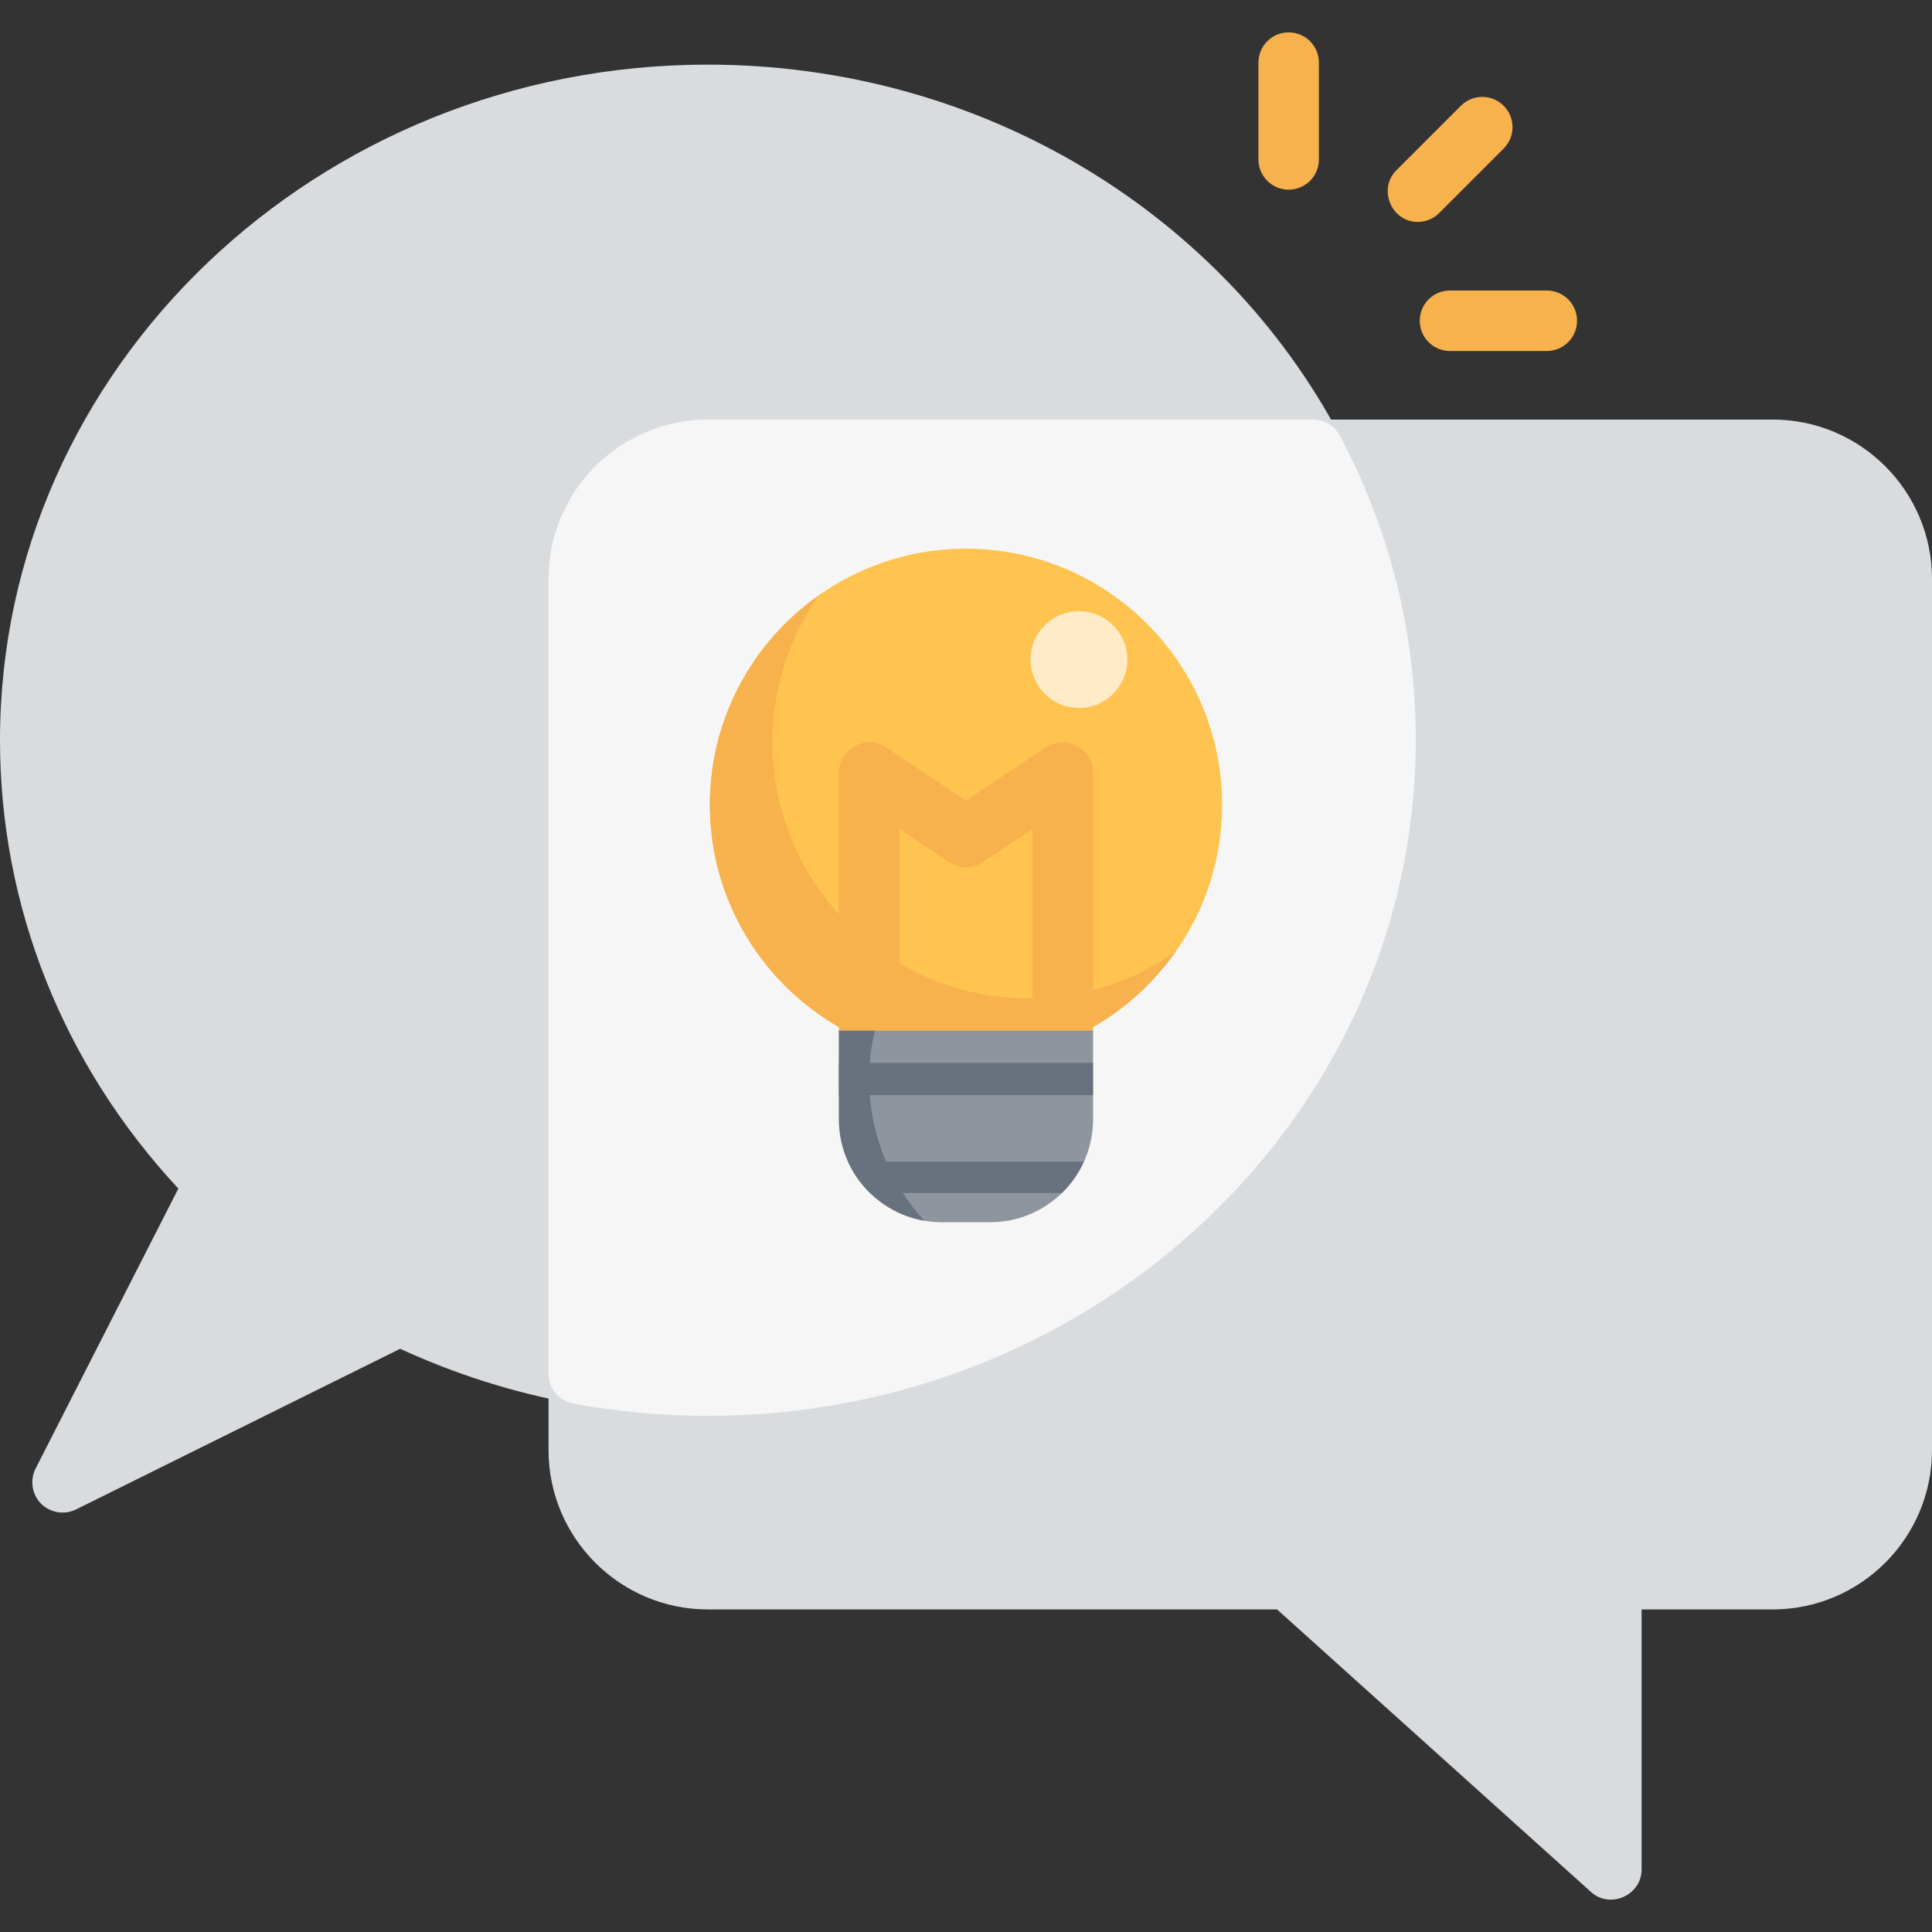
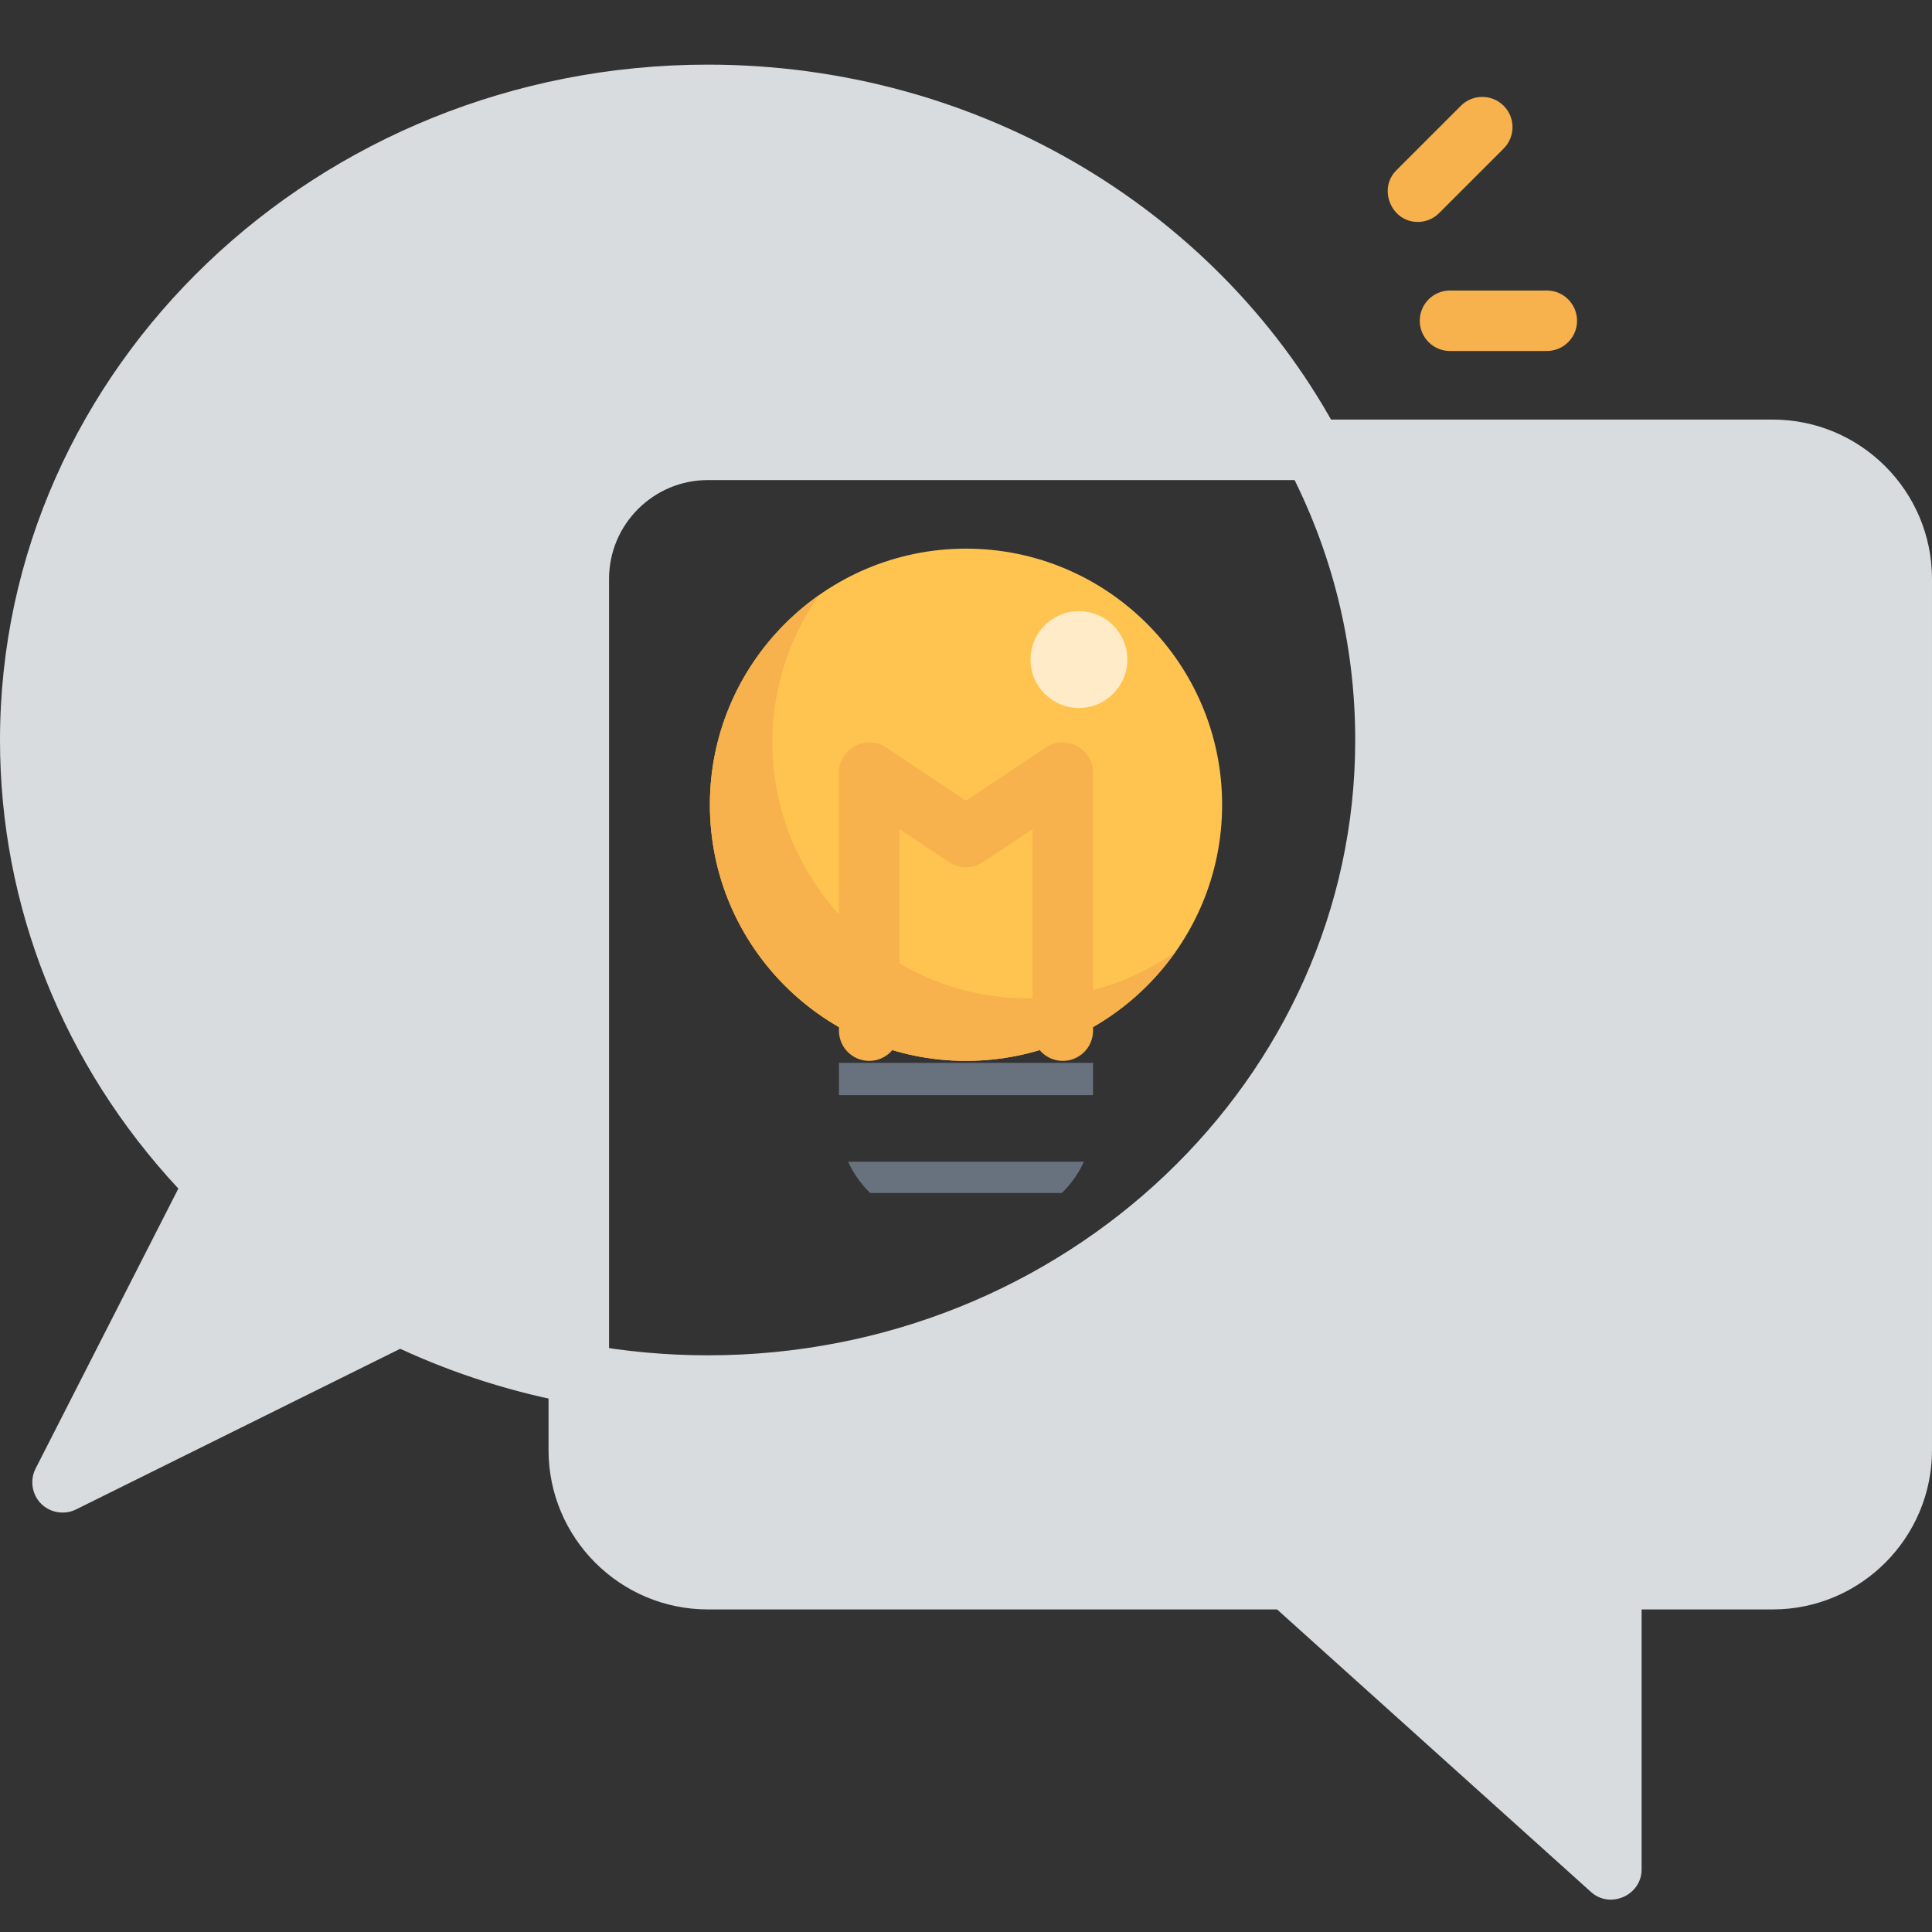
<svg xmlns="http://www.w3.org/2000/svg" version="1.1" id="Layer_1" x="0px" y="0px" viewBox="0 0 512 512" style="enable-background:new 0 0 512 512;" xml:space="preserve">
  <rect x="0" y="0" width="512" height="512" fill="#333333" stroke="none" />
  <g>
    <path style="fill:#D9DCDF;" d="M469.779,111.192h-121.79c-2.812,0-5.418,1.474-6.869,3.883c-1.45,2.41-1.532,5.403-0.215,7.888   c12.105,22.837,18.243,47.467,18.243,73.205c0,89.882-76.96,163.006-171.557,163.006c-10.974,0-21.995-1.003-32.755-2.98   c-2.343-0.433-4.752,0.201-6.58,1.724c-1.828,1.523-2.886,3.78-2.886,6.16v20.215c0,23.28,18.941,42.221,42.221,42.221h150.844   l83.224,74.902c5.065,4.559,13.38,0.821,13.38-5.958v-68.944h34.739c23.28,0,42.221-18.941,42.221-42.221V153.413   C512,130.133,493.059,111.192,469.779,111.192z" />
    <path style="fill:#D9DCDF;" d="M355.073,115.453c-15.441-29.132-38.944-53.71-67.966-71.078   c-29.783-17.825-64.195-27.246-99.516-27.246C84.153,17.129,0,97.447,0,196.169c0,44.052,16.742,86.02,47.264,118.812   L9.425,389.203c-1.475,2.893-1.027,6.481,1.114,8.923c2.37,2.703,6.364,3.501,9.589,1.901l85.923-42.589   c14.579,6.724,29.996,11.606,45.888,14.525c2.341,0.429,4.75-0.201,6.579-1.725c1.828-1.523,2.886-3.78,2.886-6.16V153.413   c0-14.441,11.748-26.188,26.188-26.188H347.99c2.812,0,5.418-1.474,6.87-3.883C356.308,120.932,356.388,117.94,355.073,115.453z" />
  </g>
-   <path style="fill:#F6F6F7;" d="M355.073,115.453c-1.391-2.622-4.116-4.262-7.084-4.262H187.591  c-23.281,0-42.221,18.941-42.221,42.221v210.666c0,3.868,2.762,7.186,6.567,7.884c11.714,2.154,23.71,3.245,35.654,3.245  c103.438,0,187.591-80.318,187.591-179.04C375.182,167.785,368.416,140.629,355.073,115.453z" />
  <path style="fill:#FFC44F;" d="M256,145.396c-37.426,0-67.875,30.448-67.875,67.875s30.449,67.875,67.875,67.875  s67.875-30.449,67.875-67.875S293.426,145.396,256,145.396z" />
  <g>
    <path style="fill:#F7B14D;" d="M272.568,264.578c-37.426,0-67.875-30.449-67.875-67.875c0-14.491,4.579-27.925,12.347-38.961   c-17.468,12.292-28.915,32.594-28.915,55.529c0,37.426,30.449,67.875,67.875,67.875c22.935,0,43.236-11.446,55.528-28.915   C300.492,259.999,287.059,264.578,272.568,264.578z" />
    <path style="fill:#F7B14D;" d="M281.653,281.146c-4.428,0-8.017-3.588-8.017-8.017v-53.43l-13.19,8.794   c-2.694,1.796-6.201,1.796-8.893,0l-13.19-8.794v53.43c0,4.428-3.589,8.017-8.017,8.017s-8.017-3.588-8.017-8.017V204.72   c0-6.274,7.232-10.161,12.463-6.67L256,212.188l21.207-14.138c5.234-3.492,12.463,0.4,12.463,6.67v68.409   C289.67,277.558,286.082,281.146,281.653,281.146z" />
  </g>
-   <path style="fill:#8E959F;" d="M222.33,296.645c0,15.03,12.227,27.257,27.257,27.257h12.827c15.03,0,27.257-12.227,27.257-27.257  v-23.516h-67.34V296.645z" />
  <g>
    <path style="fill:#68727E;" d="M287.243,307.868h-62.484c1.416,3.121,3.414,5.922,5.838,8.284h50.808   C283.829,313.79,285.825,310.989,287.243,307.868z" />
    <rect x="222.33" y="281.675" style="fill:#68727E;" width="67.34" height="8.551" />
  </g>
  <g>
    <path style="fill:#F7B14D;" d="M375.716,58.816c-7.011,0-10.607-8.746-5.669-13.686l17.102-17.102c3.132-3.13,8.207-3.13,11.338,0   c3.131,3.132,3.131,8.207,0,11.338l-17.102,17.102C379.82,58.034,377.767,58.816,375.716,58.816z" />
    <path style="fill:#F7B14D;" d="M409.921,93.021h-25.653c-4.428,0-8.017-3.588-8.017-8.017s3.588-8.017,8.017-8.017h25.653   c4.428,0,8.017,3.588,8.017,8.017S414.349,93.021,409.921,93.021z" />
-     <path style="fill:#F7B14D;" d="M341.511,50.265c-4.428,0-8.017-3.588-8.017-8.017V16.595c0-4.428,3.588-8.017,8.017-8.017   c4.428,0,8.017,3.588,8.017,8.017v25.653C349.528,46.677,345.94,50.265,341.511,50.265z" />
  </g>
  <circle style="fill:#FFEBC8;" cx="285.929" cy="174.796" r="12.827" />
-   <path style="fill:#68727E;" d="M230.347,285.956c0-4.417,0.53-8.707,1.504-12.827h-9.521v23.516  c0,13.448,9.792,24.644,22.619,26.854C235.882,313.608,230.347,300.43,230.347,285.956z" />
  <g>
</g>
  <g>
</g>
  <g>
</g>
  <g>
</g>
  <g>
</g>
  <g>
</g>
  <g>
</g>
  <g>
</g>
  <g>
</g>
  <g>
</g>
  <g>
</g>
  <g>
</g>
  <g>
</g>
  <g>
</g>
  <g>
</g>
</svg>